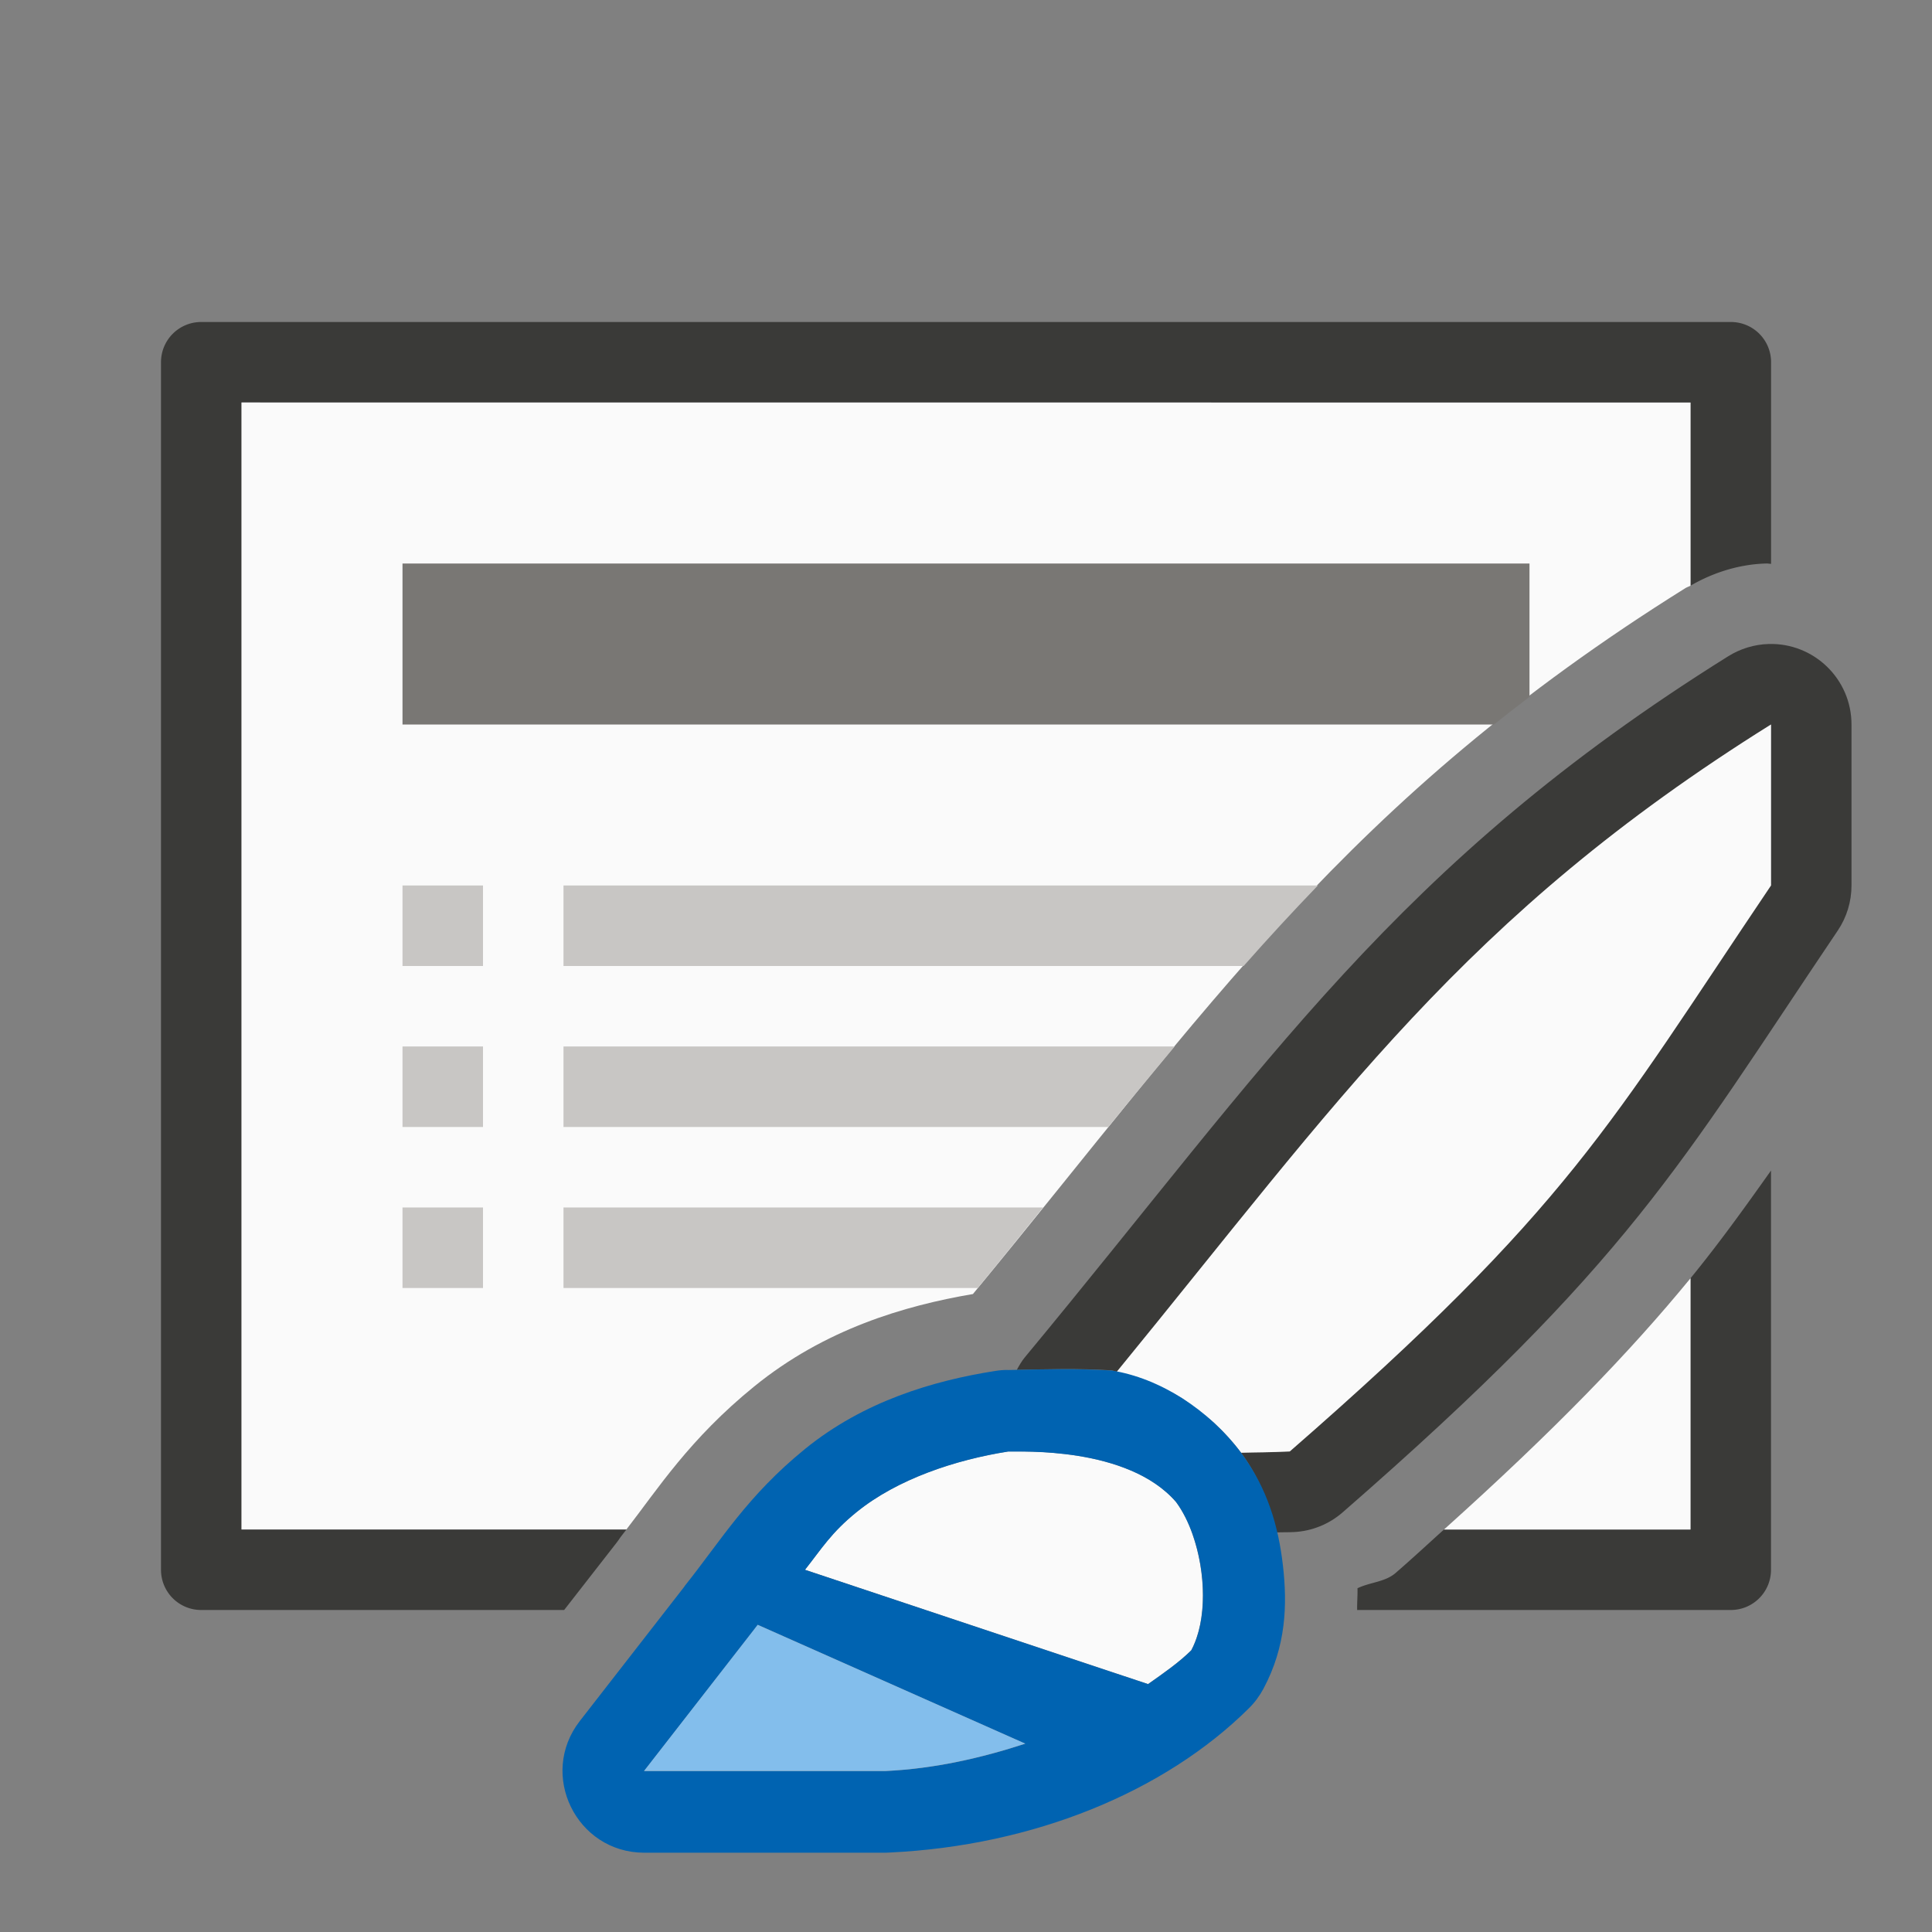
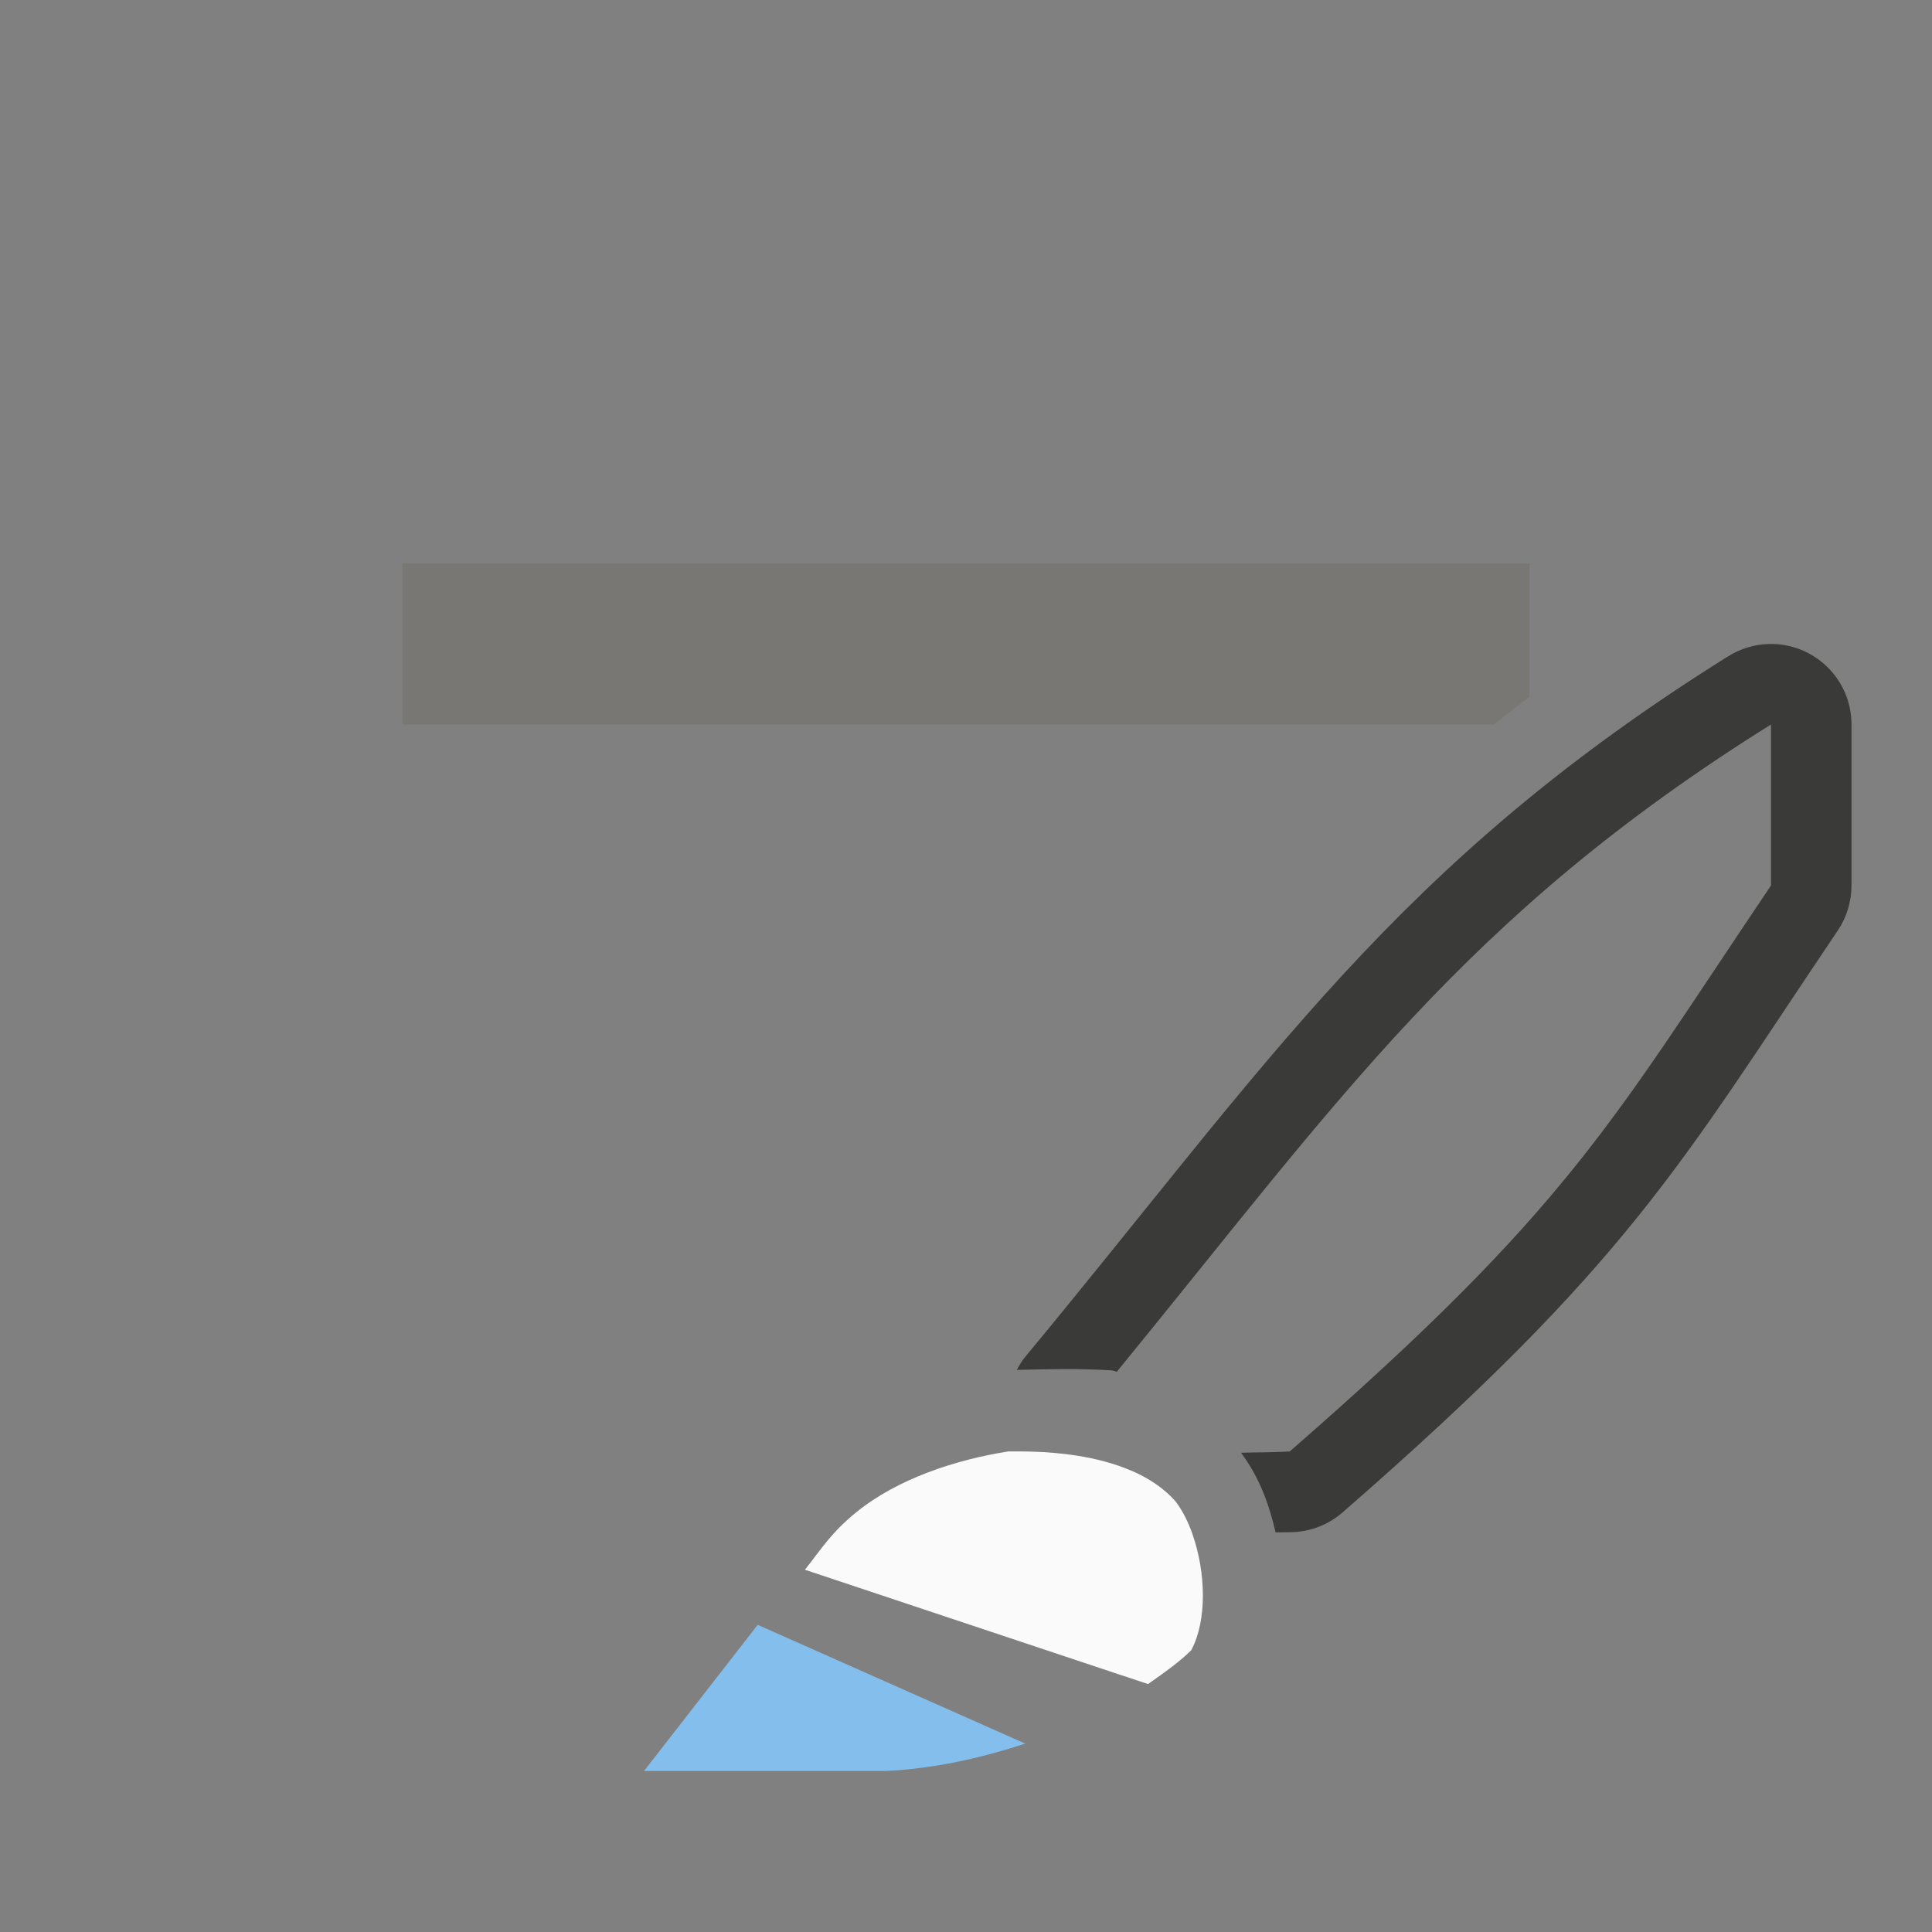
<svg xmlns="http://www.w3.org/2000/svg" viewBox="0 0 24 24">
  <rect x="0" y="0" width="24" height="24" fill="#808080" stroke="none" />
-   <path d="m2.5 4c-.277 0-.5.223-.5.5v1 13 1c0 .277.223.5.5.5h1 3.508l.656-.842a1.001 1.001 0 0 1 .02-.027 1.001 1.001 0 0 1 .039-.055c.018-.023.041-.053.059-.076h-4.781v-14h18v2.275c.287-.166.609-.266.941-.275.02-.001.039.004.059.004v-1.504-1c0-.277-.223-.5-.5-.5h-1-17zm19.5 10.541c-.319.45-.64.898-1 1.338v3.121h-3.062c-.2.18-.379.347-.6.539-.132.115-.319.115-.475.191.003.086-.006.181-.004.27h3.641 1c.277 0 .5-.223.5-.5v-1z" fill="#3a3a38" />
-   <path d="m3 5v14h4.781c.388-.5.784-1.124 1.588-1.777.877-.713 1.867-1.003 2.717-1.148 2.918-3.537 4.636-6.135 8.852-8.77.02-.012.042-.018.062-.029v-2.275zm18 10.879c-.753.919-1.691 1.889-3.062 3.121h3.062z" fill="#fafafa" />
  <path d="m5 7v2h13.559c.143-.115.292-.229.441-.344v-1.656z" fill="#797774" />
-   <path d="m5 11v1h1v-1zm2 0v1h8.449c.299-.339.607-.673.922-1zm-2 2v1h1v-1zm2 0v1h6.768c.272-.337.557-.678.824-1zm-2 2v1h1v-1zm2 0v1h5.146c.291-.353.54-.664.811-1z" fill="#c8c6c4" />
  <path d="m21.971 8c-.178.005-.351.058-.502.152-4.137 2.585-5.701 5.046-8.738 8.709-.04.048-.07.102-.1.156.41-.008.73-.02 1.178.006.021.003.043.013.064.018 2.766-3.38 4.309-5.655 8.127-8.041v2c-2 2.967-2.499 3.999-5.979 7.031-.261.013-.398.009-.605.016.002.002.004.004.006.006.001.001.001.003.002.004.228.309.343.64.422.979.078-.003.143 0.0.225-.004.225-.011.44-.098.609-.246 3.575-3.115 4.182-4.307 6.15-7.227.111-.165.17-.36.17-.559v-2c-0-.564-.466-1.016-1.029-1z" fill="#3a3a38" />
-   <path d="m22 9c-3.818 2.386-5.361 4.661-8.127 8.041.004.001.008.003.012.004.137.028.274.068.41.125.001 0.0.003-0.0.004 0 .015.006.028.017.043.023.123.054.245.114.361.189.002.001.004.003.006.004.05.033.094.075.143.111.079.059.161.113.234.182.12.111.232.234.332.367.206-.006.344-.003.604-.016 3.479-3.032 3.978-4.064 5.978-7.031z" fill="#fafafa" />
  <path d="m12.521 18.031c-.324.051-.668.136-.994.26-.326.124-.634.287-.889.494-.314.255-.429.45-.639.715l4.262 1.42c.192-.135.386-.27.537-.42.2-.375.18-.969.018-1.434v-.002c-.054-.155-.124-.294-.207-.406-.15-.174-.347-.3-.559-.391h-.002c-.212-.091-.44-.147-.654-.182-.428-.069-.799-.052-.873-.055z" fill="#fafafa" />
-   <path d="m12.516 17.018c-.05 0-.101.004-.15.012-.774.121-1.638.378-2.365.969-.718.584-1.038 1.128-1.494 1.701-.002.003-.004.006-.006.01l-1.299 1.67c-.516.665-.043 1.633.799 1.635h3c.016-0.0.031-.001.047-.002 1.79-.084 3.418-.752 4.467-1.793.072-.071.132-.153.18-.242.282-.528.298-1.043.242-1.531-.056-.488-.192-.955-.512-1.389-.001-.001-.001-.003-.002-.004-.412-.552-1.023-.935-1.613-1.029-.492-.028-.82-.014-1.293-.006zm.006 1.014c.148.005 1.485-.069 2.088.627.332.45.456 1.342.189 1.842-.151.15-.345.285-.537.42l-4.262-1.42c.209-.265.325-.46.639-.715.509-.414 1.235-.652 1.883-.754zm-3.109 2.152 3.324 1.477c-.545.178-1.126.311-1.736.34h-3l1.299-1.67c.044-.056.073-.094.113-.146z" fill="#0063b1" />
  <path d="m9.412 20.184c-.041.053-.069.091-.113.146l-1.299 1.67h3c.61-.029 1.191-.162 1.736-.34z" fill="#83beec" />
</svg>